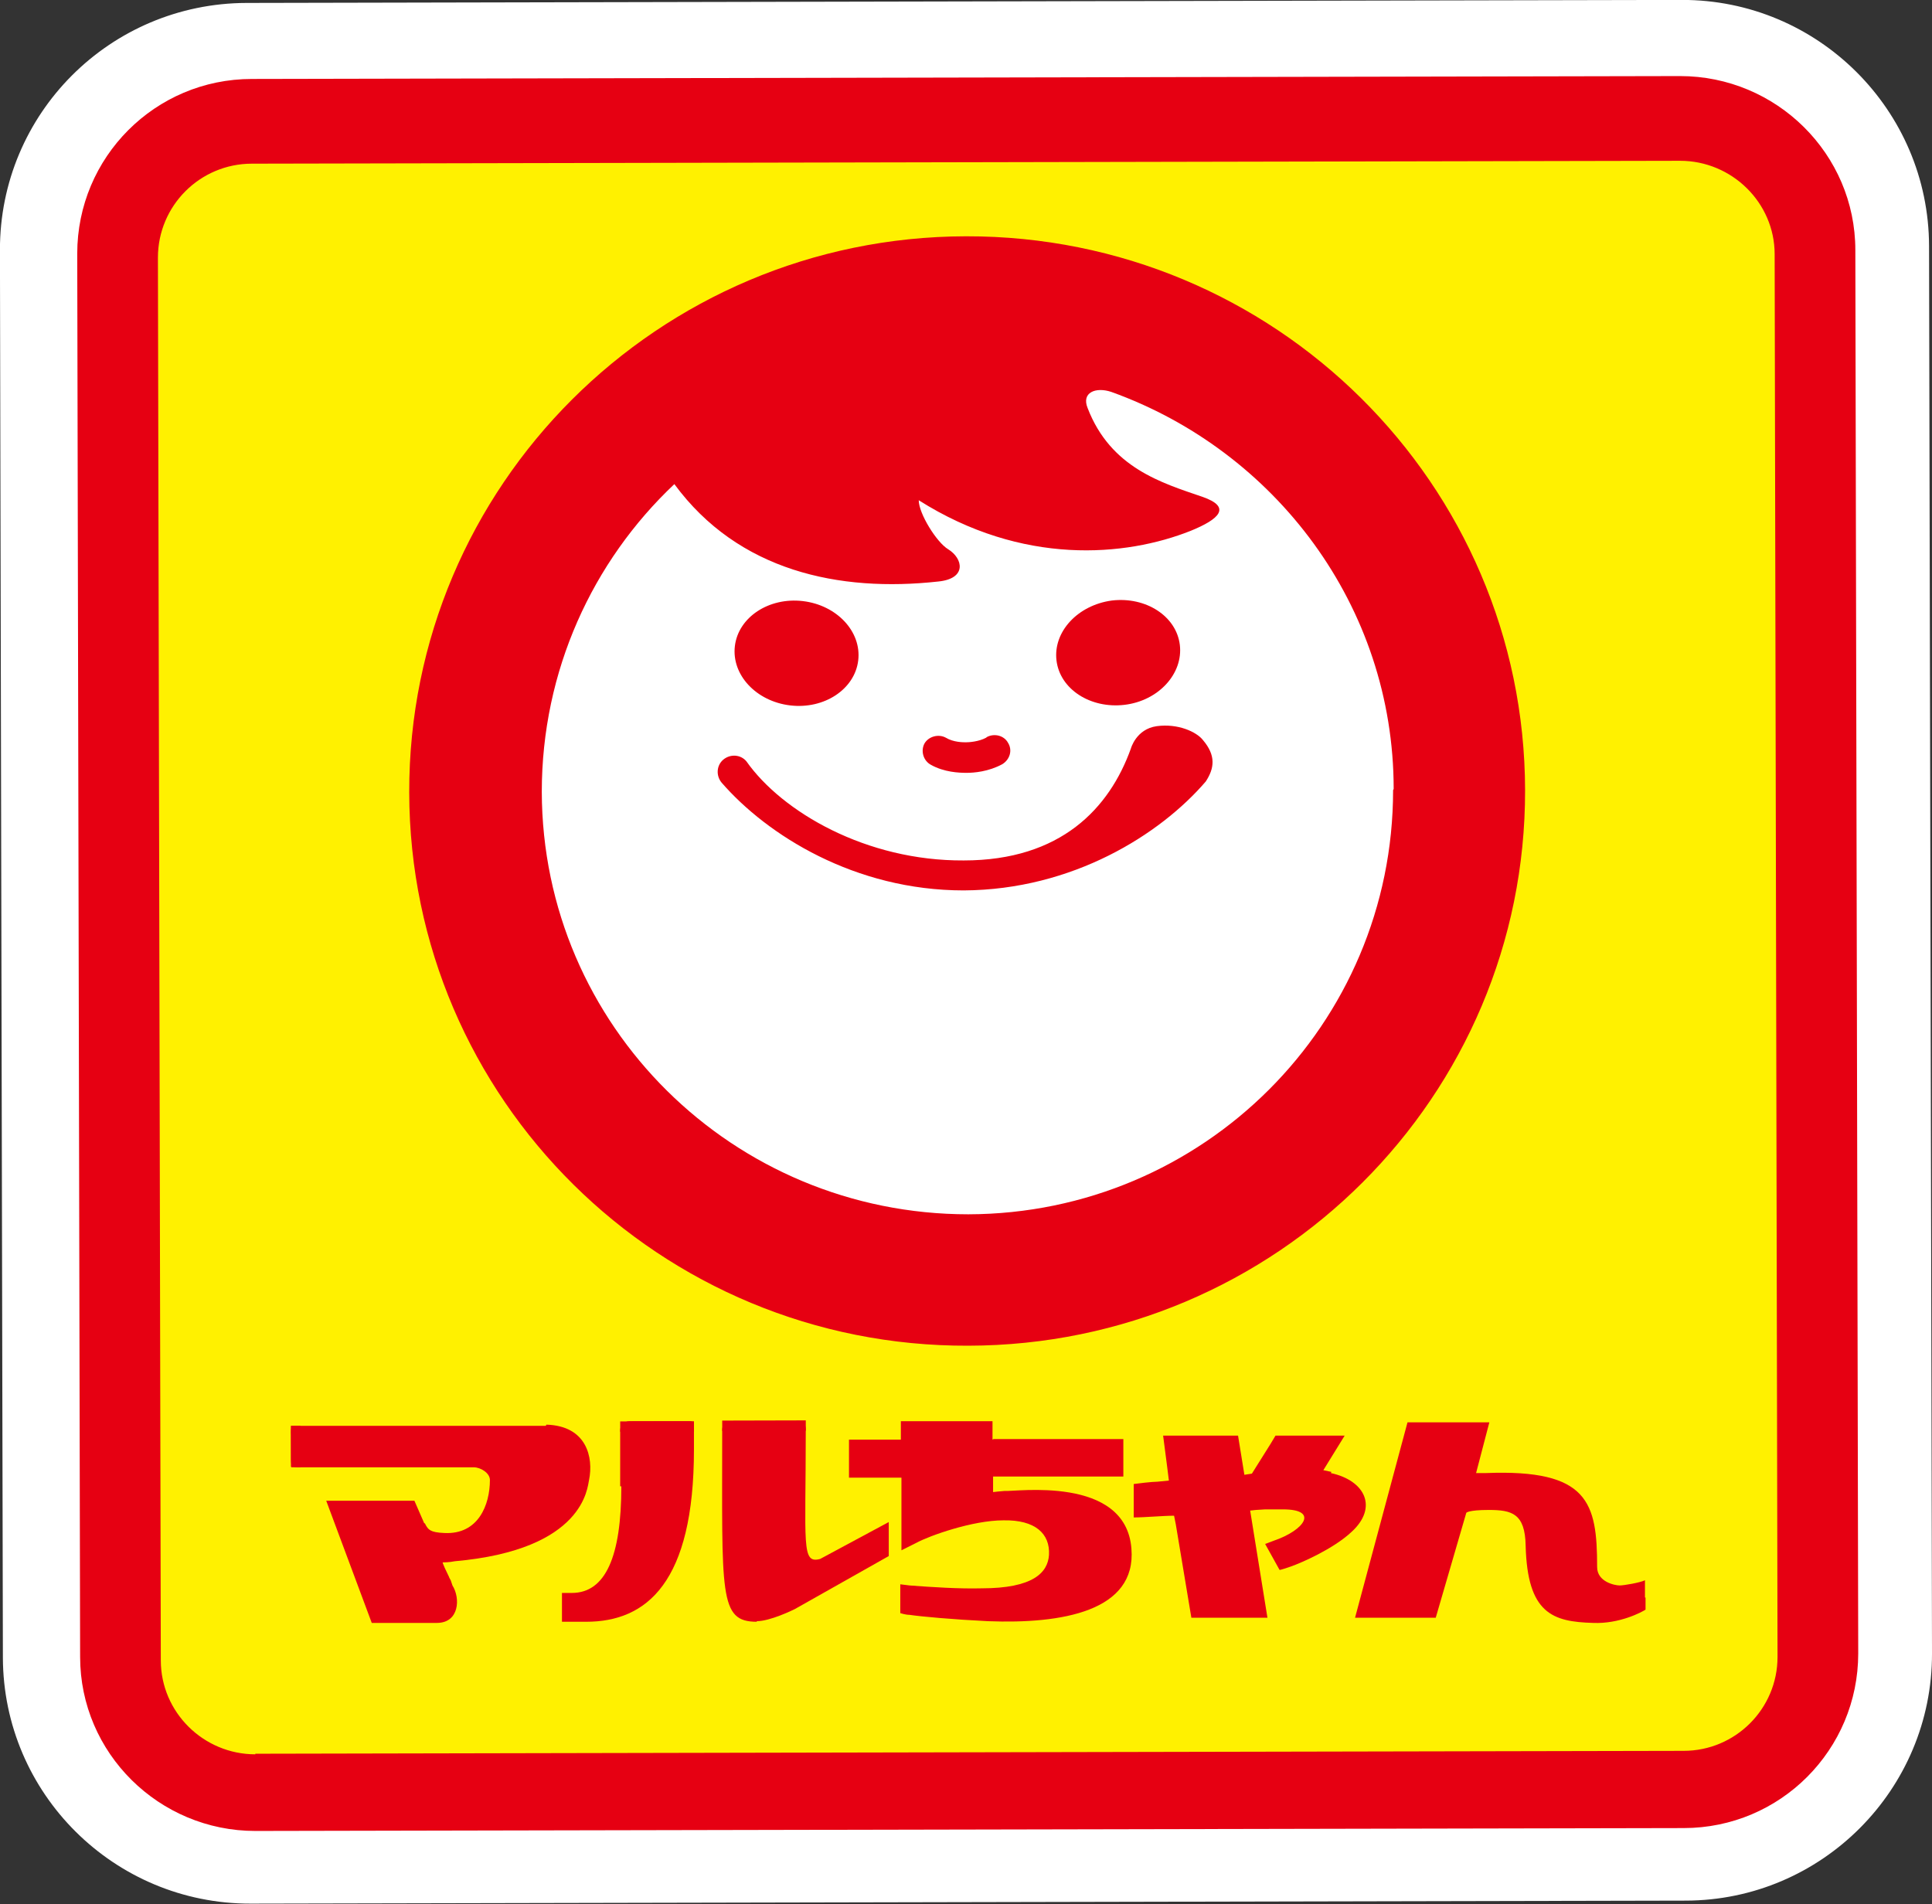
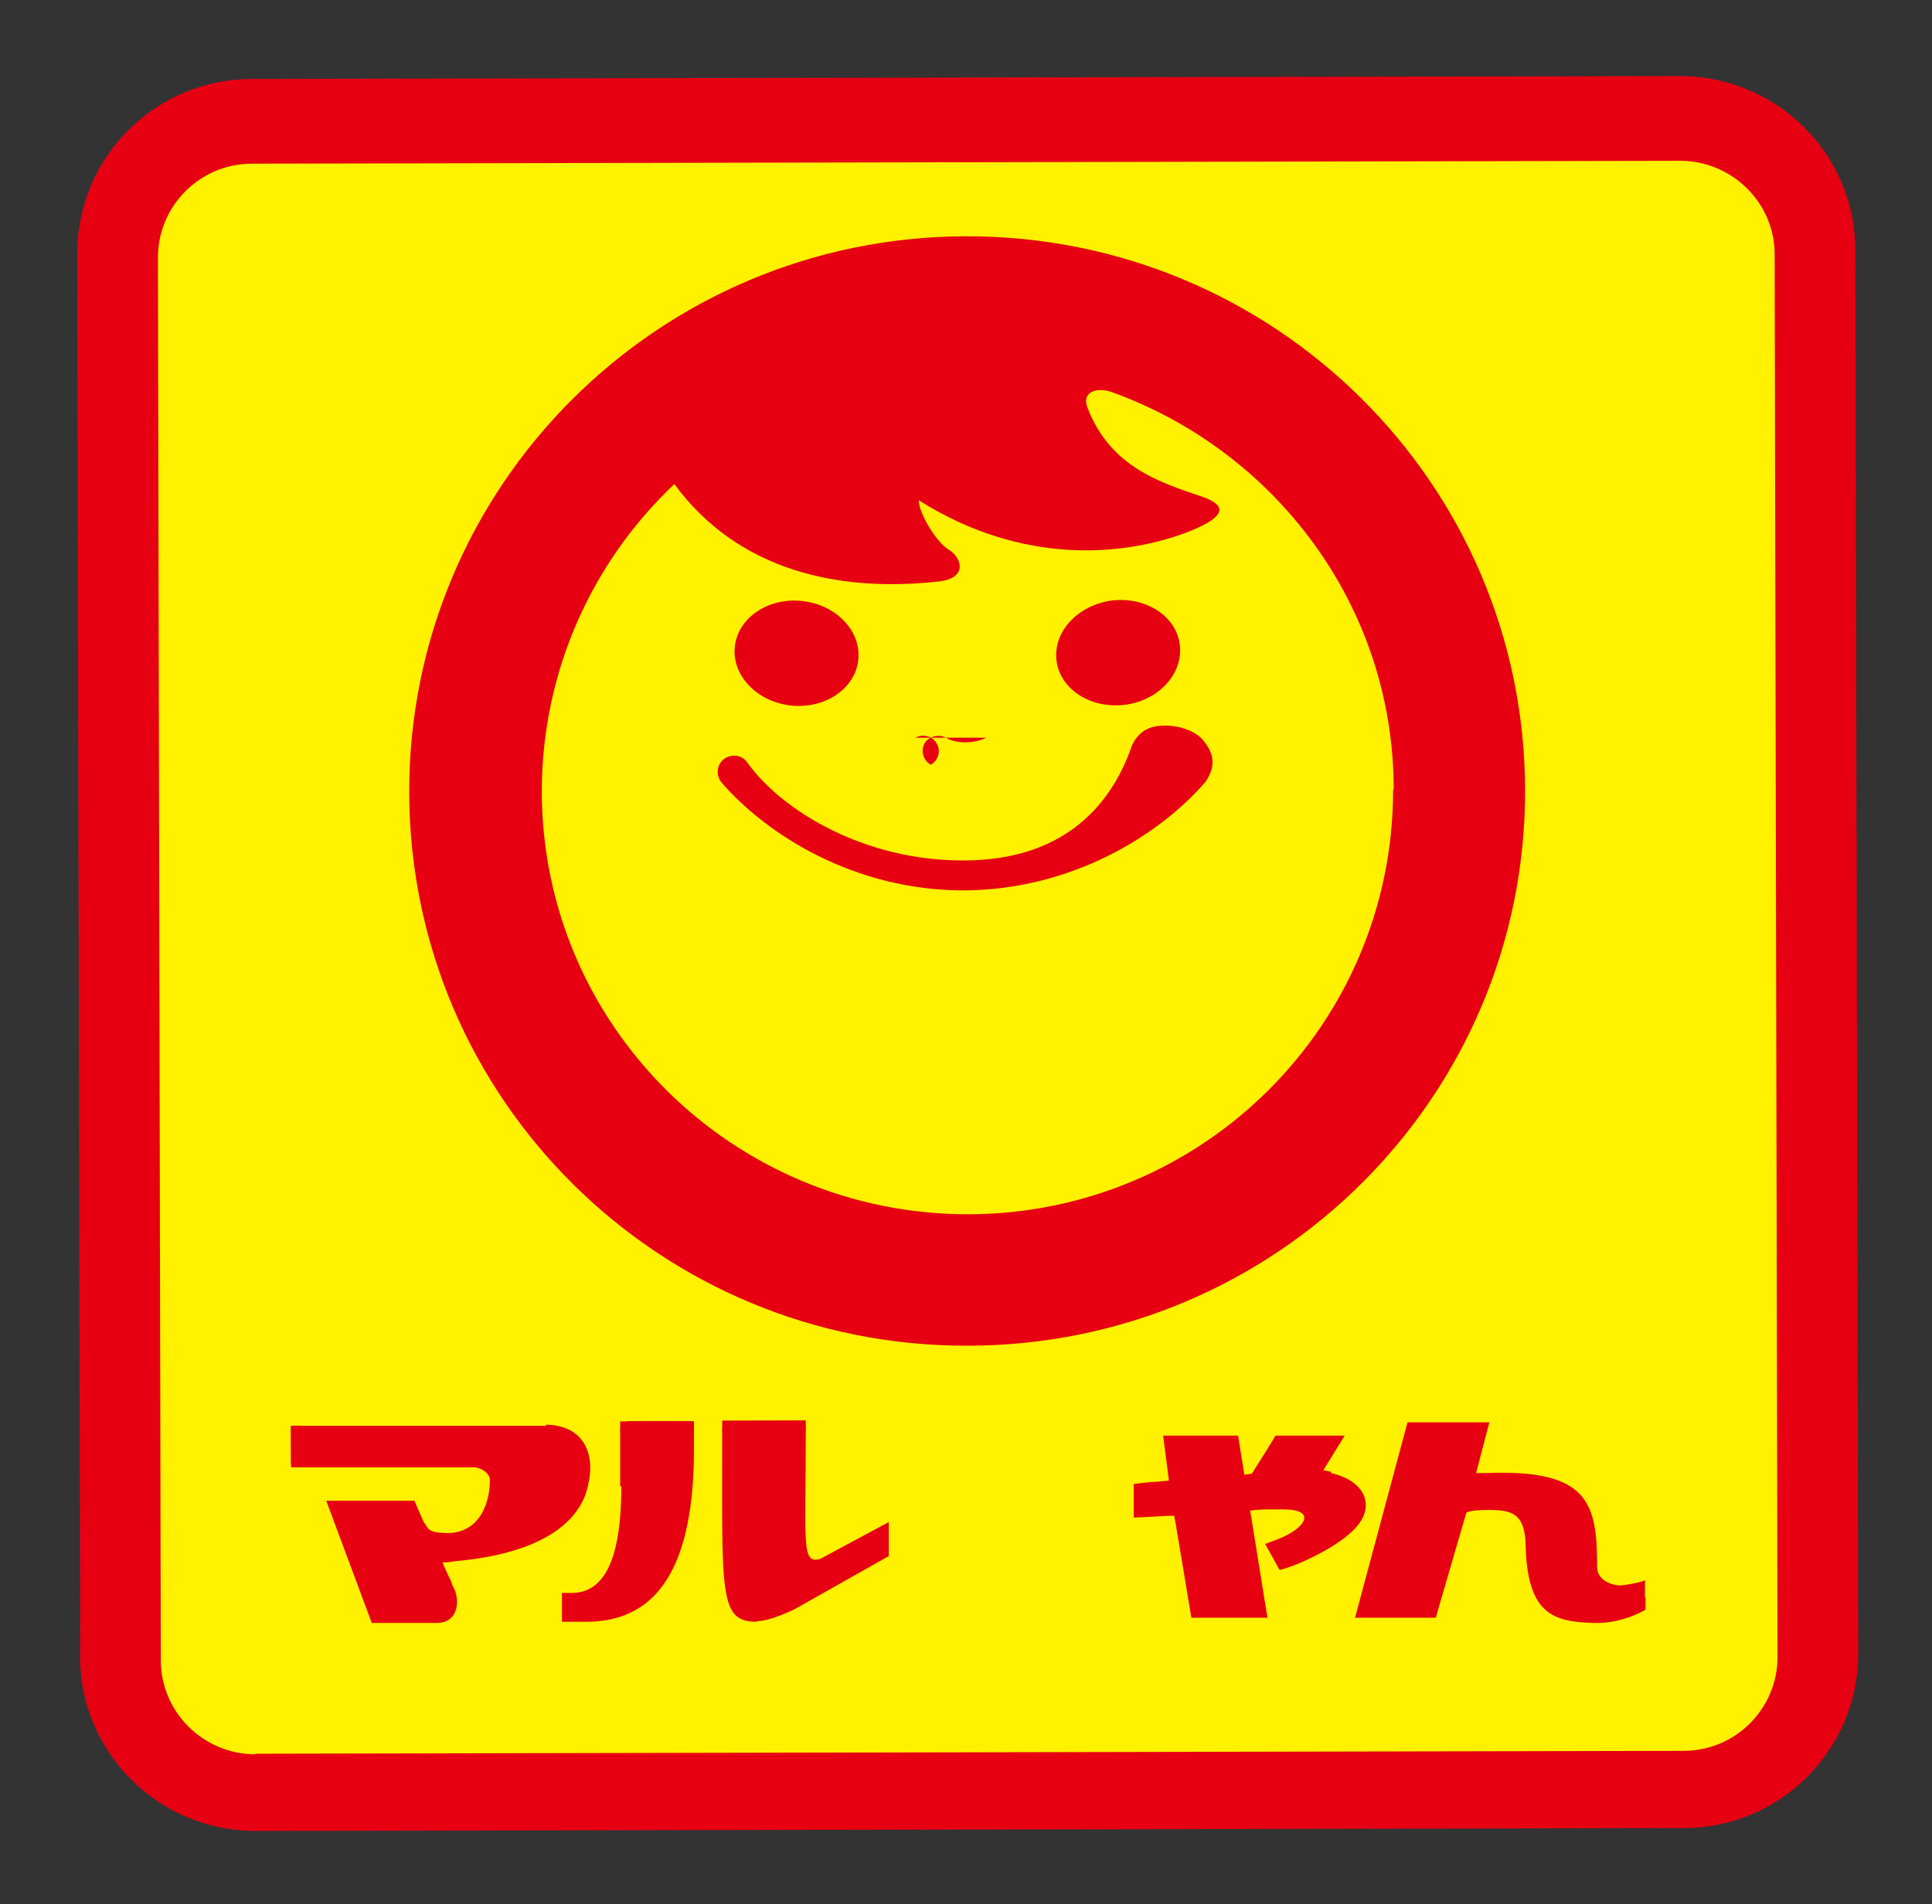
<svg xmlns="http://www.w3.org/2000/svg" id="_レイヤー_2" viewBox="0 0 33.52 33.04">
  <rect x="0" y="0" width="33.52" height="33.04" fill="#333333" stroke="none" />
  <defs>
    <style>.cls-1{fill:#fff;}.cls-2{fill:#e60012;}.cls-3{fill:#fff100;}</style>
  </defs>
  <g id="_レイヤー_1-2">
-     <path class="cls-1" d="M4.31.03h24.9c2.36,0,4.28,1.92,4.28,4.28v24.42c0,2.36-1.92,4.28-4.28,4.28H4.31C1.94,33.01.02,31.09.02,28.73V4.31C.02,1.94,1.94.03,4.31.03Z" transform="translate(-.03 .03) rotate(-.12)" />
    <path class="cls-3" d="M29.52,31.06c.95,0,1.71-.77,1.71-1.72l-.05-25.69c0-.95-.77-1.71-1.72-1.71l-25.45.05c-.95,0-1.71.77-1.71,1.72l.05,25.69c0,.95.77,1.71,1.72,1.71l25.45-.05Z" />
-     <path class="cls-2" d="M17.24,24.97s.11,0,.22,0h2.03s0,.65,0,.65h-2.05c-.06,0-.21,0-.21,0v.27s.17-.02.2-.02c.17.02,2.1-.28,2.2,1,.09,1.09-1.21,1.31-2.49,1.26-.61-.03-1.16-.08-1.36-.11-.07,0-.16-.03-.16-.03,0,0,0-.07,0-.13v-.19c0-.08,0-.18,0-.18,0,0,.08.01.16.02.4.03.86.06,1.25.05.89,0,1.15-.27,1.17-.58.02-.37-.24-.61-.79-.6-.54,0-1.29.27-1.51.39-.12.06-.26.13-.26.13,0,0,0-.09,0-.14v-.99s0-.13,0-.13c0,0-.09,0-.13,0h-.78s0-.66,0-.66h.75c.07,0,.15,0,.15,0v-.32s1.59,0,1.59,0v.32Z" />
    <path class="cls-2" d="M10.76,25.79v-.97c0-.09.07-.16.16-.16h1.04c.09,0,.07.04.08.13v.36c0,2.31-.82,2.99-1.87,2.99h-.42s0-.5,0-.5h.17c.59,0,.86-.64.86-1.85Z" />
    <path class="cls-2" d="M13.13,28.14c-.66,0-.6-.47-.6-3.32,0-.09.04-.16.13-.16h1.21c.09,0,.11.07.11.16,0,1.99-.08,2.32.25,2.23l1.19-.64v.59s-1.63.92-1.63.92c-.04.02-.43.21-.66.21Z" />
    <rect class="cls-2" x="10.76" y="24.66" width="1.28" height=".18" transform="translate(-.06 .03) rotate(-.14)" />
    <rect class="cls-2" x="12.53" y="24.65" width="1.45" height=".18" transform="translate(-.06 .03) rotate(-.14)" />
    <path class="cls-2" d="M9.47,24.74h-4.26c-.15,0-.17,0-.16.17v.39c0,.14,0,.16.16.16h3.01c.12,0,.28.1.28.22,0,.43-.2.95-.79.92-.25-.01-.28-.06-.33-.15,0,0,0-.02-.02-.02l-.17-.39h-1.53s.79,2.12.79,2.12h1.13c.39,0,.41-.43.27-.65l-.03-.09s-.03-.05-.03-.06c-.05-.1-.11-.23-.11-.25,0,0,.12,0,.21-.02,2.26-.2,2.3-1.29,2.33-1.41.08-.39-.04-.94-.74-.96Z" />
    <rect class="cls-2" x="5.05" y="24.74" width=".16" height=".72" transform="translate(-.05 .01) rotate(-.12)" />
    <path class="cls-2" d="M29.21,31.72c1.68,0,3.03-1.36,3.03-3.03l-.05-24.35c0-1.67-1.37-3.02-3.04-3.02l-24.78.05c-1.68,0-3.03,1.36-3.03,3.03l.05,24.35c0,1.67,1.37,3.02,3.04,3.02l24.78-.05ZM4.43,30.44c-.9,0-1.64-.73-1.64-1.63l-.05-24.34c0-.9.73-1.63,1.63-1.63l24.78-.05c.9,0,1.64.73,1.64,1.62l.05,24.34c0,.9-.73,1.63-1.63,1.63l-24.78.05Z" />
    <path class="cls-2" d="M23.1,25.54h0s-.14-.03-.14-.03l.37-.6h-1.2s-.09.15-.09.15l-.32.51-.13.02-.11-.68h-1.3s.07.54.07.54c0,0,.03.24.03.24,0,0-.19.02-.2.02-.09,0-.34.03-.41.04,0,0,0,0,0,.13v.45c.19,0,.51-.03.7-.03l.03.15s0,0,0,0l.27,1.62h1.32s-.3-1.86-.3-1.86c0,0,.02,0,.1-.01,0,0,.15-.01.16-.01.17,0,.26,0,.31,0,.63,0,.37.36-.15.54l-.16.06.25.45s0,.01.2-.06c.17-.06.73-.3,1.05-.6.46-.42.24-.89-.36-1.02Z" />
    <path class="cls-2" d="M28.54,27.72v-.3c-.08.04-.36.09-.44.09-.08,0-.39-.06-.39-.32,0-1.12-.15-1.7-1.93-1.63h-.17s.23-.88.23-.88h-1.42s-.91,3.39-.91,3.39h1.4s.53-1.82.53-1.82c0,0,.03-.05.39-.05.4,0,.63.06.64.62.03,1.18.47,1.32,1.17,1.34.46.02.85-.19.91-.23v-.21Z" />
    <rect class="cls-2" x="5.05" y="24.74" width=".16" height=".71" transform="translate(-.05 .01) rotate(-.11)" />
-     <path class="cls-1" d="M16.77,21.82c4.83,0,8.74-3.78,8.73-8.41,0-4.64-3.93-8.38-8.77-8.37-4.83,0-8.74,3.78-8.73,8.41,0,4.64,3.94,8.39,8.77,8.38Z" />
    <path class="cls-2" d="M16.8,23.35c5.35-.01,9.67-4.33,9.66-9.64-.01-5.32-4.35-9.62-9.7-9.61-5.34.01-9.67,4.33-9.66,9.65.01,5.32,4.35,9.62,9.7,9.6ZM24.17,13.71c0,4.06-3.29,7.35-7.37,7.36-4.08,0-7.39-3.27-7.4-7.33,0-2.1.88-4,2.3-5.34,1.11,1.51,2.86,1.88,4.58,1.69.5-.05.43-.4.17-.56-.2-.12-.51-.62-.51-.85,1.8,1.14,3.59.98,4.72.53.49-.2.72-.41.2-.59-.7-.24-1.59-.5-1.99-1.54-.11-.27.14-.37.41-.28,2.84,1.02,4.9,3.71,4.9,6.89Z" />
    <path class="cls-2" d="M13.71,12.24c.59.07,1.12-.28,1.18-.78.06-.5-.37-.96-.96-1.03-.59-.07-1.12.28-1.18.78-.06.5.37.96.96,1.03Z" />
    <path class="cls-2" d="M19.51,12.23c-.59.07-1.12-.27-1.18-.77-.06-.5.37-.96.96-1.04.59-.07,1.12.27,1.18.77.06.5-.37.97-.96,1.04Z" />
-     <path class="cls-2" d="M17.11,12.8c-.13.07-.3.08-.35.08-.05,0-.22,0-.35-.08h0c-.13-.07-.3-.02-.37.1-.07.13-.02.3.11.37h0c.23.13.49.14.62.14.13,0,.38-.02.62-.15h0c.13-.08.18-.24.1-.37-.07-.13-.24-.17-.37-.1h0Z" />
+     <path class="cls-2" d="M17.11,12.8c-.13.07-.3.08-.35.08-.05,0-.22,0-.35-.08h0c-.13-.07-.3-.02-.37.1-.07.13-.02.3.11.37h0h0c.13-.08.18-.24.1-.37-.07-.13-.24-.17-.37-.1h0Z" />
    <path class="cls-2" d="M20.07,12.6c.37-.05.69.1.8.24.23.27.2.49.05.72h0c-.79.92-2.31,1.88-4.2,1.89-1.89,0-3.41-.96-4.2-1.87h0c-.1-.12-.09-.3.03-.4.12-.1.3-.09.4.03h0c.62.88,2.08,1.73,3.77,1.72,1.69,0,2.53-.91,2.9-1.94,0,0,.09-.34.45-.39Z" />
  </g>
</svg>